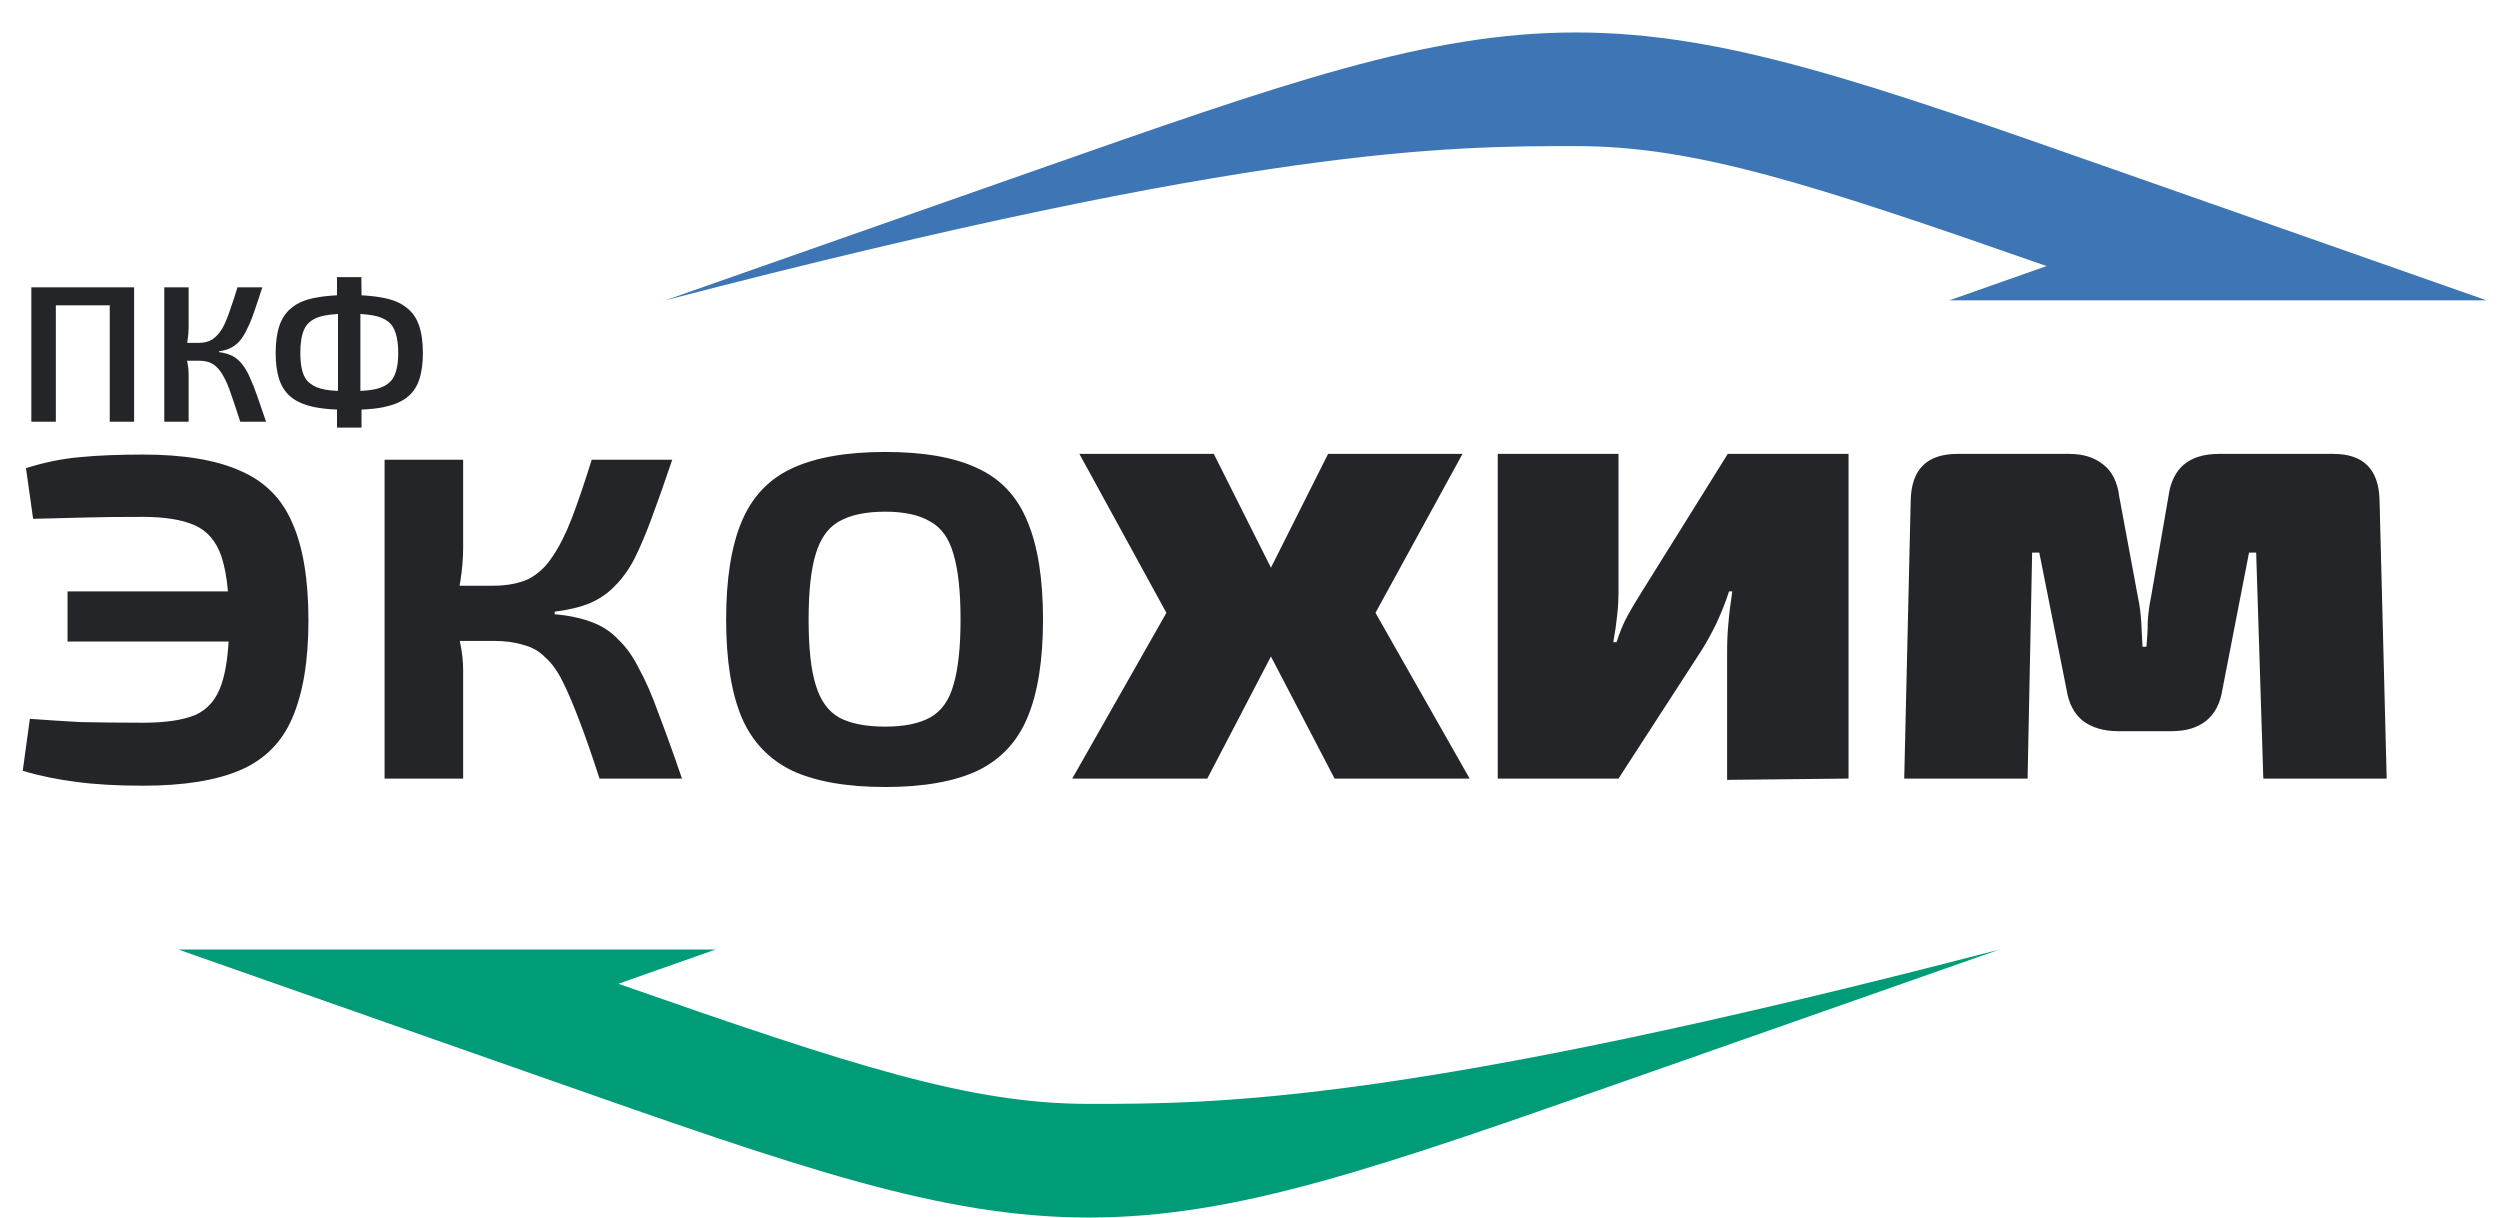
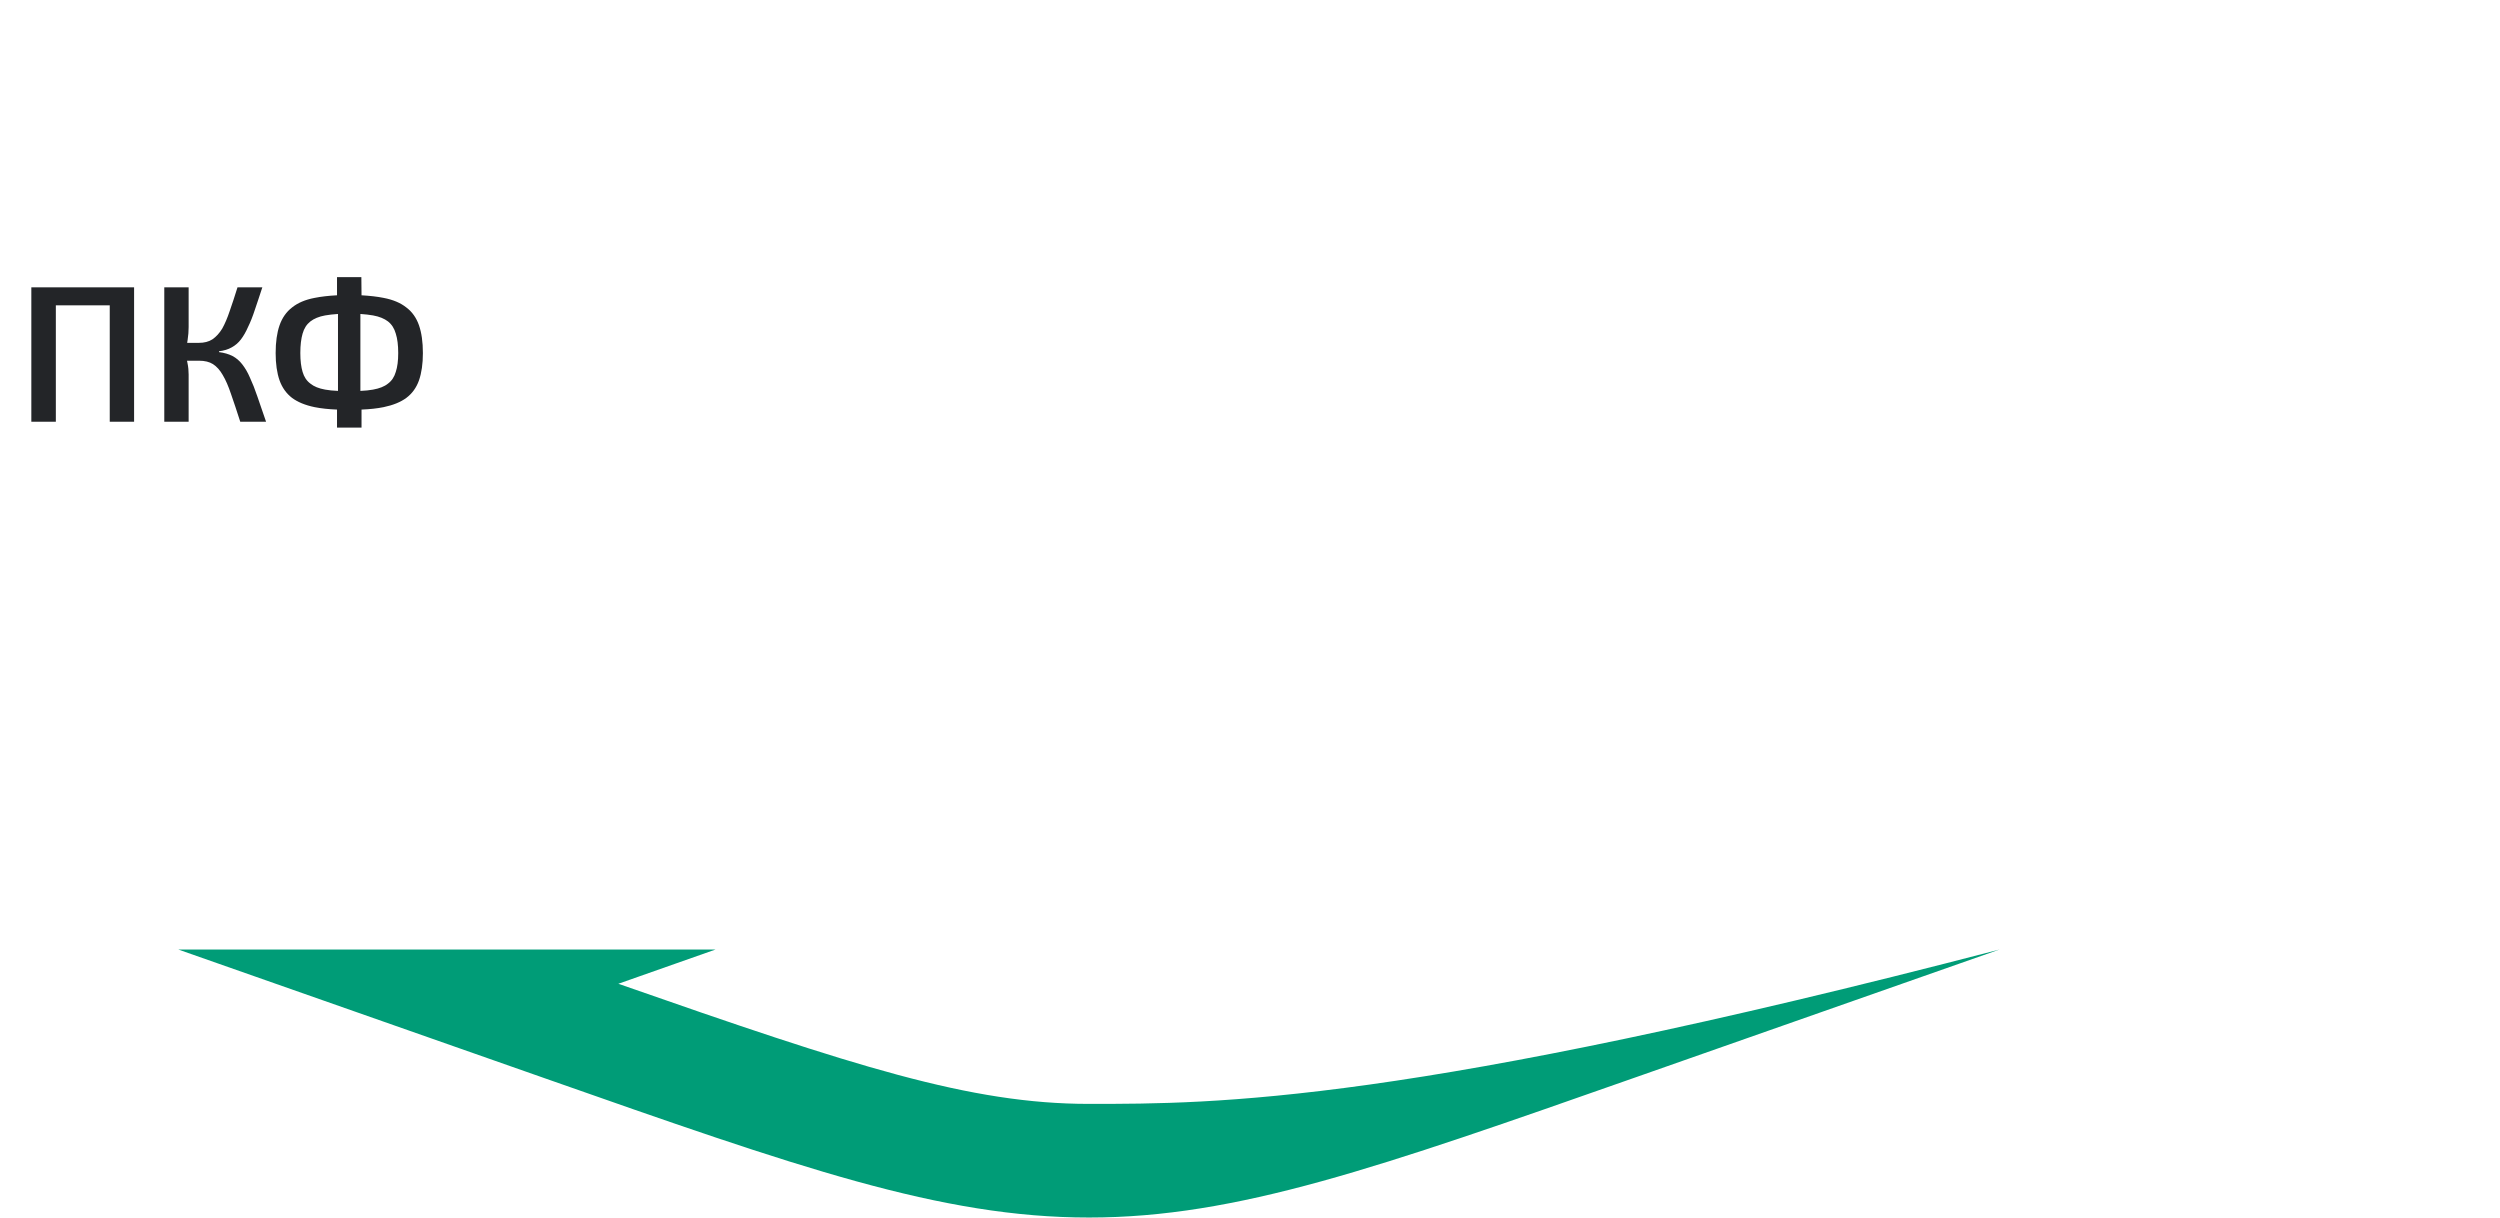
<svg xmlns="http://www.w3.org/2000/svg" width="154" height="75" viewBox="0 0 154 75" fill="none">
  <desc>
			Created with Pixso.
	</desc>
  <defs />
-   <rect id="logo3" width="149" height="72" fill="#FFFFFF" fill-opacity="0" />
-   <path id="экохим" d="M60.21 28.84C58.79 28.17 56.9 27.84 54.53 27.84Q50.97 27.84 48.81 28.84C47.37 29.5 46.33 30.6 45.69 32.12Q44.73 34.4 44.73 38.16C44.73 40.66 45.05 42.68 45.69 44.2C46.33 45.69 47.37 46.78 48.81 47.48C50.25 48.14 52.15 48.48 54.53 48.48C56.9 48.48 58.79 48.14 60.21 47.48C61.65 46.78 62.67 45.69 63.29 44.2C63.93 42.68 64.25 40.66 64.25 38.16Q64.25 34.4 63.29 32.12C62.67 30.6 61.65 29.5 60.21 28.84ZM78.29 34.97L74.77 27.96L66.49 27.96L71.85 37.75L66.05 47.96L74.37 47.96L78.29 40.44L82.21 47.96L90.53 47.96L84.73 37.75L90.09 27.96L81.81 27.96L78.29 34.97ZM113.87 47.96L113.87 27.96L106.43 27.96L101.15 36.43C100.83 36.94 100.53 37.43 100.27 37.91C100 38.4 99.77 38.94 99.58 39.56L99.38 39.56C99.49 38.94 99.57 38.38 99.62 37.88C99.68 37.37 99.7 36.85 99.7 36.32L99.7 27.96L92.26 27.96L92.26 47.96L99.7 47.96L104.83 40.04C105.12 39.58 105.43 39.02 105.75 38.36C106.07 37.66 106.32 37.02 106.51 36.43L106.71 36.43C106.6 37.13 106.52 37.78 106.47 38.4C106.41 38.98 106.39 39.58 106.39 40.2L106.39 48.04L113.87 47.96ZM146.58 30.8C146.53 28.9 145.58 27.96 143.74 27.96L136.7 27.96C134.86 27.96 133.82 28.82 133.58 30.56L132.5 36.8C132.39 37.3 132.33 37.81 132.3 38.32C132.3 38.8 132.27 39.3 132.22 39.84L131.98 39.84C131.95 39.3 131.92 38.8 131.9 38.32C131.87 37.81 131.81 37.3 131.7 36.8L130.54 30.56C130.43 29.68 130.1 29.02 129.54 28.6C129 28.17 128.31 27.96 127.46 27.96L120.58 27.96C118.71 27.96 117.75 28.9 117.7 30.8L117.3 47.96L124.9 47.96L125.18 34.04L125.62 34.04L127.3 42.48C127.43 43.33 127.77 43.97 128.3 44.4C128.86 44.82 129.58 45.04 130.46 45.04L133.78 45.04Q135.1 45.04 135.9 44.4C136.43 43.97 136.77 43.33 136.9 42.48L138.54 34.04L138.98 34.04L139.42 47.96L147.02 47.96L146.58 30.8ZM14.8 29C13.3 28.33 11.3 28 8.8 28Q6.6 28 4.92 28.16C3.8 28.26 2.69 28.49 1.6 28.84L2.04 31.96C3.16 31.93 4.21 31.9 5.2 31.88C6.18 31.85 7.38 31.84 8.8 31.84Q10.84 31.84 12 32.36C12.77 32.7 13.32 33.34 13.64 34.28C13.83 34.85 13.97 35.57 14.04 36.43L4.16 36.43L4.16 39.52L14.08 39.52C14.02 40.61 13.87 41.49 13.64 42.16C13.34 43.06 12.81 43.69 12.04 44.04Q10.88 44.52 8.8 44.52C7.28 44.52 6 44.5 4.96 44.48C3.92 44.42 2.88 44.36 1.84 44.28L1.4 47.48C2.46 47.8 3.56 48.02 4.67 48.16C5.82 48.32 7.2 48.4 8.8 48.4Q12.56 48.4 14.8 47.44C16.29 46.8 17.36 45.73 18 44.24C18.66 42.72 19 40.72 19 38.24C19 35.68 18.66 33.66 18 32.2C17.36 30.7 16.29 29.64 14.8 29ZM28.53 33.72L28.53 28.32L23.69 28.32L23.69 47.96L28.53 47.96L28.53 41.28C28.53 40.74 28.47 40.16 28.33 39.52C28.33 39.5 28.33 39.49 28.33 39.48L30.41 39.48C31.11 39.48 31.71 39.56 32.21 39.72C32.75 39.85 33.2 40.1 33.57 40.48C33.97 40.82 34.33 41.32 34.65 41.96C34.97 42.6 35.32 43.41 35.69 44.4C36.07 45.38 36.48 46.57 36.93 47.96L42.01 47.96C41.48 46.41 41 45.08 40.57 43.96C40.17 42.84 39.77 41.92 39.37 41.2C39 40.45 38.57 39.85 38.09 39.4C37.64 38.91 37.09 38.56 36.45 38.32C35.81 38.08 35.05 37.91 34.17 37.84L34.17 37.68C35.03 37.57 35.75 37.4 36.33 37.16C36.95 36.89 37.47 36.53 37.89 36.08C38.35 35.62 38.75 35.06 39.09 34.4C39.44 33.7 39.8 32.85 40.17 31.84C40.55 30.82 40.96 29.65 41.41 28.32L36.45 28.32C36 29.76 35.59 30.97 35.21 31.96C34.84 32.91 34.44 33.7 34.01 34.32C33.61 34.93 33.12 35.38 32.53 35.68C31.95 35.94 31.23 36.08 30.37 36.08L28.31 36.08C28.33 35.96 28.35 35.84 28.37 35.72Q28.53 34.68 28.53 33.72ZM51.69 32.12C52.38 31.72 53.33 31.52 54.53 31.52C55.7 31.52 56.62 31.72 57.29 32.12C57.98 32.49 58.46 33.16 58.73 34.12C59.02 35.08 59.17 36.42 59.17 38.16C59.17 39.89 59.02 41.24 58.73 42.2C58.46 43.16 57.98 43.82 57.29 44.2C56.62 44.57 55.7 44.76 54.53 44.76C53.33 44.76 52.38 44.57 51.69 44.2C51.02 43.82 50.54 43.16 50.25 42.2C49.95 41.24 49.81 39.89 49.81 38.16Q49.81 35.56 50.25 34.12Q50.66 32.76 51.57 32.19Q51.62 32.15 51.69 32.12Z" fill="#232528" fill-opacity="1" fill-rule="evenodd" />
  <path id="пкф" d="M22.27 18.19L22.26 17.07L20.76 17.07L20.76 18.19Q19.98 18.23 19.38 18.35C18.8 18.46 18.34 18.66 17.99 18.94C17.64 19.21 17.38 19.58 17.22 20.04C17.06 20.5 16.98 21.07 16.98 21.75Q16.98 22.74 17.22 23.43C17.38 23.88 17.64 24.24 17.99 24.51C18.34 24.77 18.8 24.96 19.38 25.08Q19.98 25.2 20.76 25.23L20.76 26.34L22.27 26.34L22.27 25.23Q23.04 25.2 23.63 25.08C24.21 24.96 24.68 24.77 25.03 24.51C25.39 24.24 25.65 23.88 25.81 23.43Q26.05 22.74 26.05 21.75Q26.05 20.73 25.81 20.04C25.65 19.58 25.39 19.21 25.03 18.94C24.68 18.66 24.21 18.46 23.63 18.35C23.24 18.27 22.78 18.22 22.27 18.19ZM20.82 19.34C20.52 19.36 20.26 19.39 20.03 19.43C19.64 19.5 19.34 19.63 19.12 19.8C18.89 19.98 18.73 20.23 18.64 20.55C18.55 20.86 18.5 21.26 18.5 21.75C18.5 22.22 18.55 22.61 18.64 22.91C18.73 23.22 18.89 23.46 19.12 23.63C19.34 23.81 19.64 23.93 20.03 24C20.26 24.04 20.52 24.07 20.82 24.08L20.82 19.34ZM22.2 24.08L22.2 19.34C22.49 19.36 22.75 19.39 22.98 19.43C23.37 19.5 23.68 19.63 23.9 19.8C24.13 19.98 24.29 20.23 24.38 20.55Q24.53 21.02 24.53 21.75C24.53 22.22 24.48 22.61 24.38 22.91C24.29 23.22 24.13 23.46 23.9 23.63C23.68 23.81 23.37 23.93 22.98 24C22.75 24.04 22.49 24.07 22.2 24.08ZM3.44 17.7L8.26 17.7L8.26 25.98L6.76 25.98L6.76 18.81L3.44 18.81L3.44 25.98L1.93 25.98L1.93 17.7L3.44 17.7ZM11.62 20.15L11.62 17.7L10.12 17.7L10.12 25.98L11.62 25.98L11.62 23.07C11.62 22.84 11.6 22.61 11.55 22.37C11.54 22.32 11.53 22.27 11.52 22.22L12.26 22.22Q12.79 22.22 13.12 22.43C13.35 22.58 13.55 22.8 13.72 23.1C13.9 23.4 14.07 23.79 14.23 24.27C14.39 24.74 14.59 25.31 14.8 25.98L16.39 25.98C16.19 25.4 16.01 24.88 15.86 24.44Q15.63 23.76 15.4 23.27C15.26 22.94 15.1 22.67 14.92 22.44C14.75 22.22 14.55 22.05 14.32 21.93Q13.97 21.75 13.49 21.69L13.49 21.64C13.8 21.6 14.06 21.52 14.27 21.4C14.49 21.28 14.68 21.12 14.84 20.91C15 20.7 15.15 20.44 15.28 20.14C15.43 19.84 15.57 19.48 15.7 19.08C15.84 18.68 15.99 18.21 16.16 17.7L14.63 17.7C14.46 18.25 14.3 18.73 14.15 19.16Q13.94 19.79 13.69 20.24C13.52 20.52 13.32 20.74 13.09 20.9C12.86 21.05 12.58 21.12 12.25 21.12L11.53 21.12Q11.55 21.02 11.56 20.92C11.6 20.66 11.62 20.41 11.62 20.15Z" fill="#232528" fill-opacity="1" fill-rule="evenodd" />
-   <path id="Union" d="M97.08 9C89.28 9 77.5 9 40.98 18.5L63.47 10.6C79.21 5.07 87.95 2 97.08 2C106.2 2 114.94 5.07 130.68 10.6L153.17 18.5L120.08 18.5L126.07 16.39C111.49 11.29 104.39 9 97.08 9Z" fill="#3E76B5" fill-opacity="1" fill-rule="nonzero" />
  <path id="Union" d="M67.08 68C74.87 68 86.66 68 123.17 58.49L100.68 66.39C84.94 71.92 76.2 75 67.08 75C57.95 75 49.21 71.92 33.47 66.39L10.98 58.49L44.08 58.49L38.09 60.6C52.67 65.7 59.77 68 67.08 68Z" fill="#009C77" fill-opacity="1" fill-rule="evenodd" />
</svg>